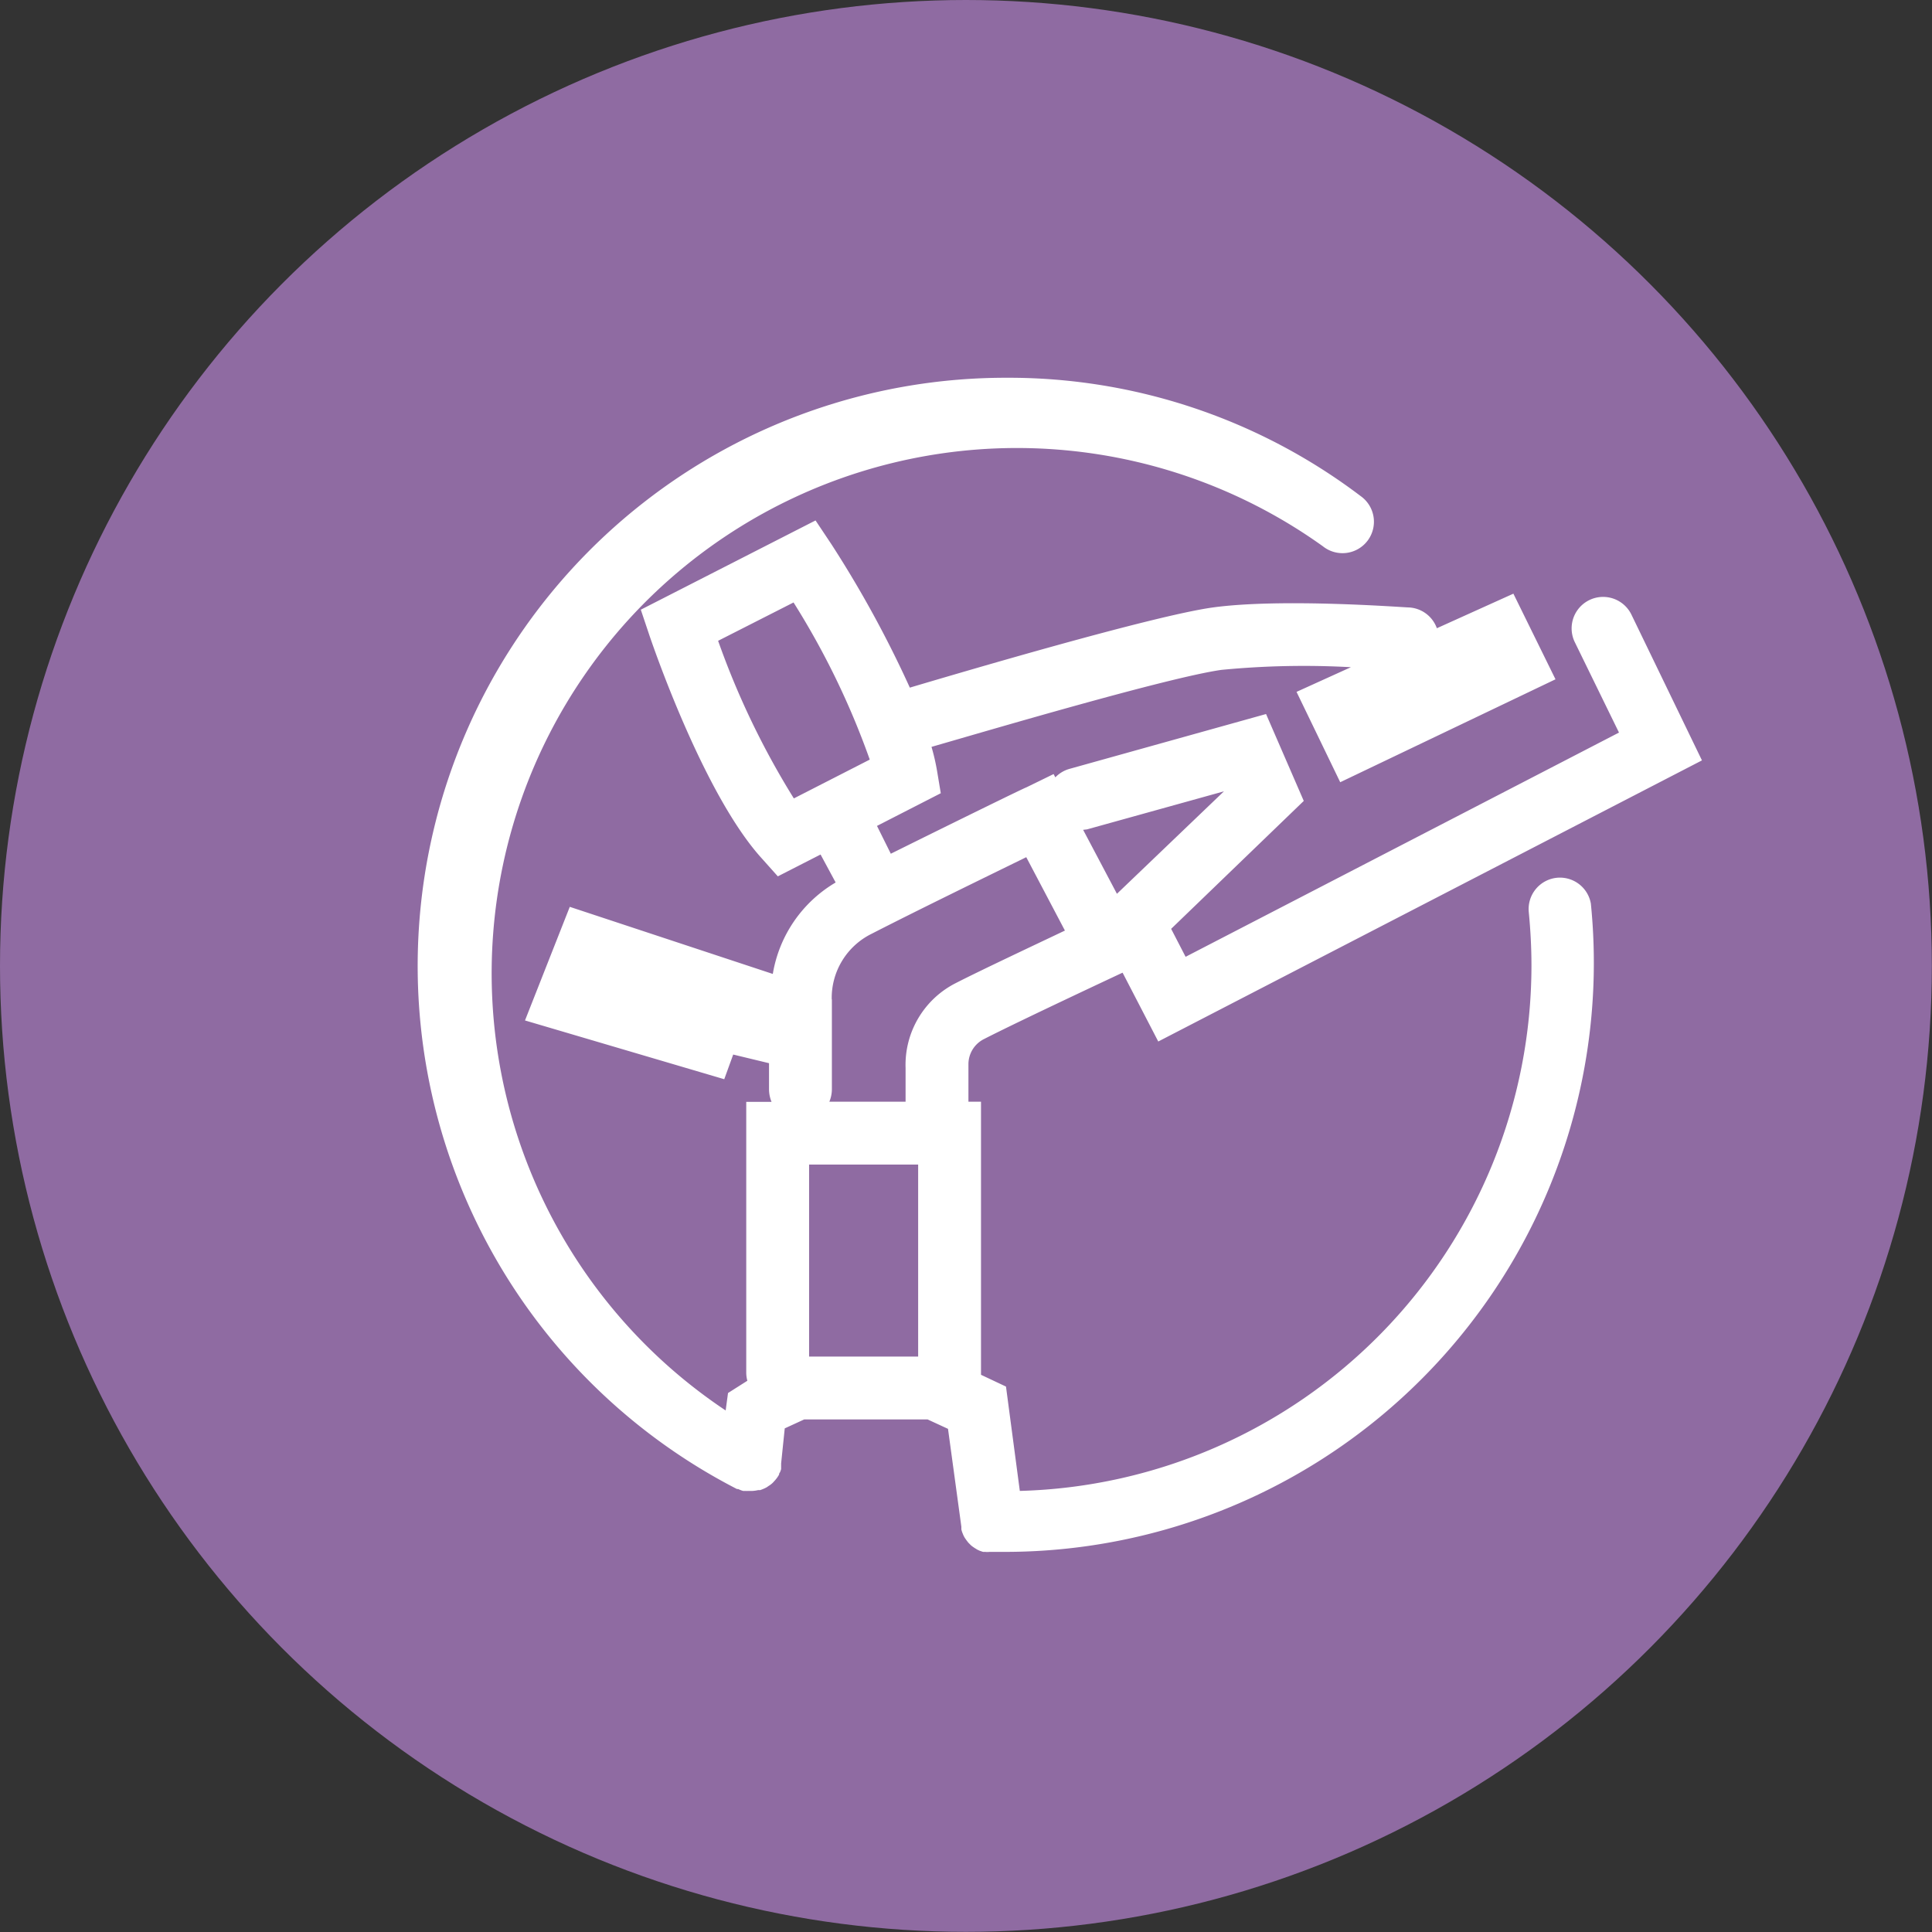
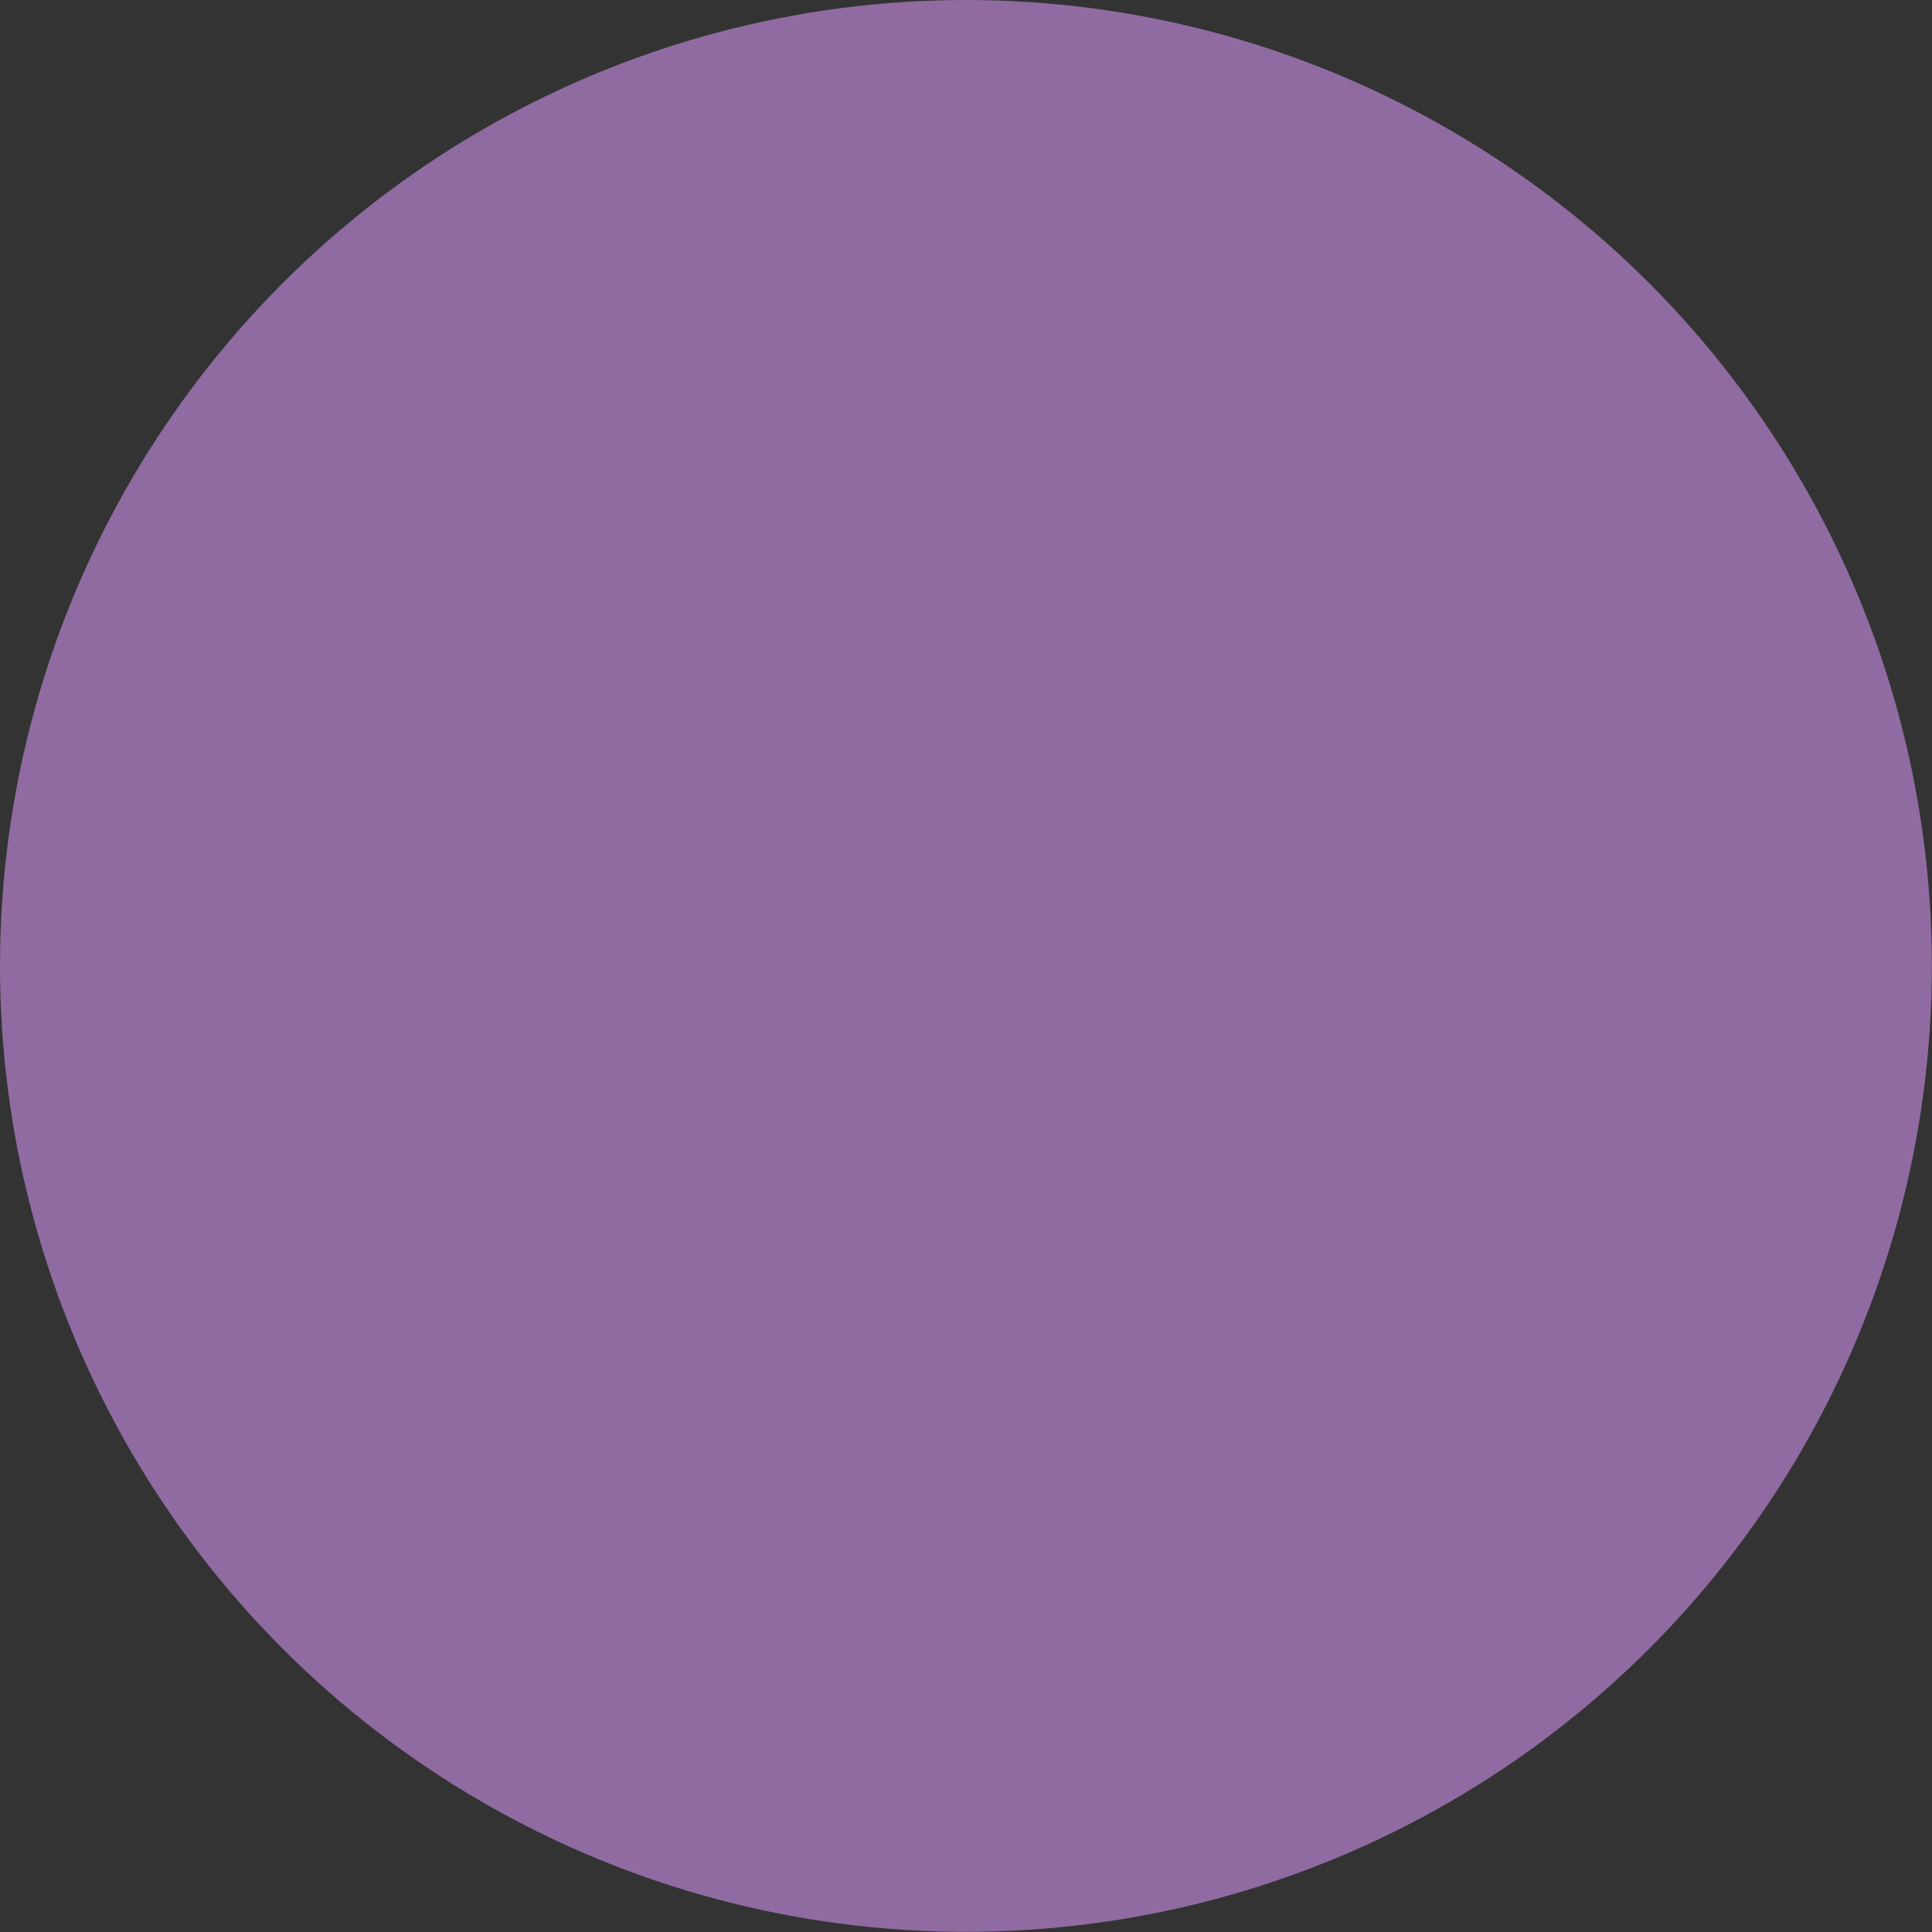
<svg xmlns="http://www.w3.org/2000/svg" id="arroseurs" viewBox="0 0 122.95 122.95">
  <rect x="0" y="0" width="122.95" height="122.95" fill="#333333" stroke="none" />
  <defs>
    <style> .cls-1 { fill: #8f6ba2; } .cls-2 { fill: #fff; } </style>
  </defs>
  <title>arroseurs</title>
  <circle class="cls-1" cx="61.47" cy="61.47" r="61.47" />
-   <path class="cls-2" d="M99.9,55.75a2,2,0,0,0-1.79,2.19c.11,1.13.17,2.28.17,3.42A33.46,33.46,0,0,1,65.72,94.77l-.88-6.64-1.59-.75V70h-.8V67.63a1.79,1.79,0,0,1,1-1.62c2.24-1.15,8.64-4.14,8.7-4.17l.11-.05,2.27,4.38,34.6-17.89L104.64,39a2,2,0,0,0-3.6,1.76l2.81,5.75L76.27,60.78,75.35,59l8.44-8.14-2.4-5.53L68.88,48.82a2,2,0,0,0-.9.54l-.11-.21L66.13,50c-.06,0-4.71,2.28-8.62,4.22l-.88-1.77,4.06-2.08-.24-1.44a13.54,13.54,0,0,0-.35-1.51c3.48-1,15-4.41,18.45-4.9a54.45,54.45,0,0,1,8.24-.17l-3.46,1.57,2.78,5.75,13.7-6.55-2.68-5.45-4.87,2.2a2,2,0,0,0-1.73-1.32c-.33,0-8.11-.61-12.54,0-3.86.54-16,4.13-19.27,5.1a70.33,70.33,0,0,0-5-9.14l-1-1.5L41.6,38.69l.55,1.64c.14.41,3.43,10.12,7.17,14.21l1,1.12,2.72-1.39L54,56.05a8.34,8.34,0,0,0-4,5.82L37.08,57.6l-2.85,7.23,12.68,3.74L47.48,67l2.28.55v1.67a2.1,2.1,0,0,0,.16.79H48.31V87.26a2.08,2.08,0,0,0,.07.5l-1.23.78L47,89.65A33.43,33.43,0,1,1,85,34.65a2,2,0,1,0,2.41-3.19,37.08,37.08,0,0,0-22.52-7.53A37.43,37.43,0,0,0,47.72,94.65l0,0,0,0s.05,0,.08,0a1.66,1.66,0,0,0,.31.12l.16,0a.8.8,0,0,0,.15,0h.29a2.11,2.11,0,0,0,.35-.05l.13,0a2.65,2.65,0,0,0,.42-.18l.13-.09a1.39,1.39,0,0,0,.27-.21l.1-.11a2,2,0,0,0,.29-.4h0s0-.09.05-.13a1.43,1.43,0,0,0,.08-.22c0-.07,0-.13,0-.2l0-.16.23-2.23L52,90.22h7.85l1.3.6L62,97.05a.43.43,0,0,1,0,0c0,.05,0,.11,0,.17a1.52,1.52,0,0,0,.06.2l.06.15a1.74,1.74,0,0,0,.1.19l.09.13.13.17.11.11a1.07,1.07,0,0,0,.16.14l.13.09.18.11.15.07.21.07.14,0a1.24,1.24,0,0,0,.27,0l.1,0h.93a37.49,37.49,0,0,0,37.24-41.26A2,2,0,0,0,99.9,55.75ZM46.52,40.67l4.8-2.44a50.29,50.29,0,0,1,4.85,10l-4.83,2.47A51.37,51.37,0,0,1,46.52,40.67ZM52.31,74h6.94V86.22H52.31ZM70,52.67l8.71-2.42L71.9,56.77h0l-2.15-4.07ZM53.75,63.49a4.55,4.55,0,0,1,2.55-4.18c2.74-1.41,7.34-3.65,9.83-4.87l2.46,4.67c-2.1,1-5.4,2.55-6.94,3.34a5.83,5.83,0,0,0-3.2,5.4V70H53.6a2.1,2.1,0,0,0,.16-.79V63.49Z" transform="translate(-0.82 0.11)" />
</svg>